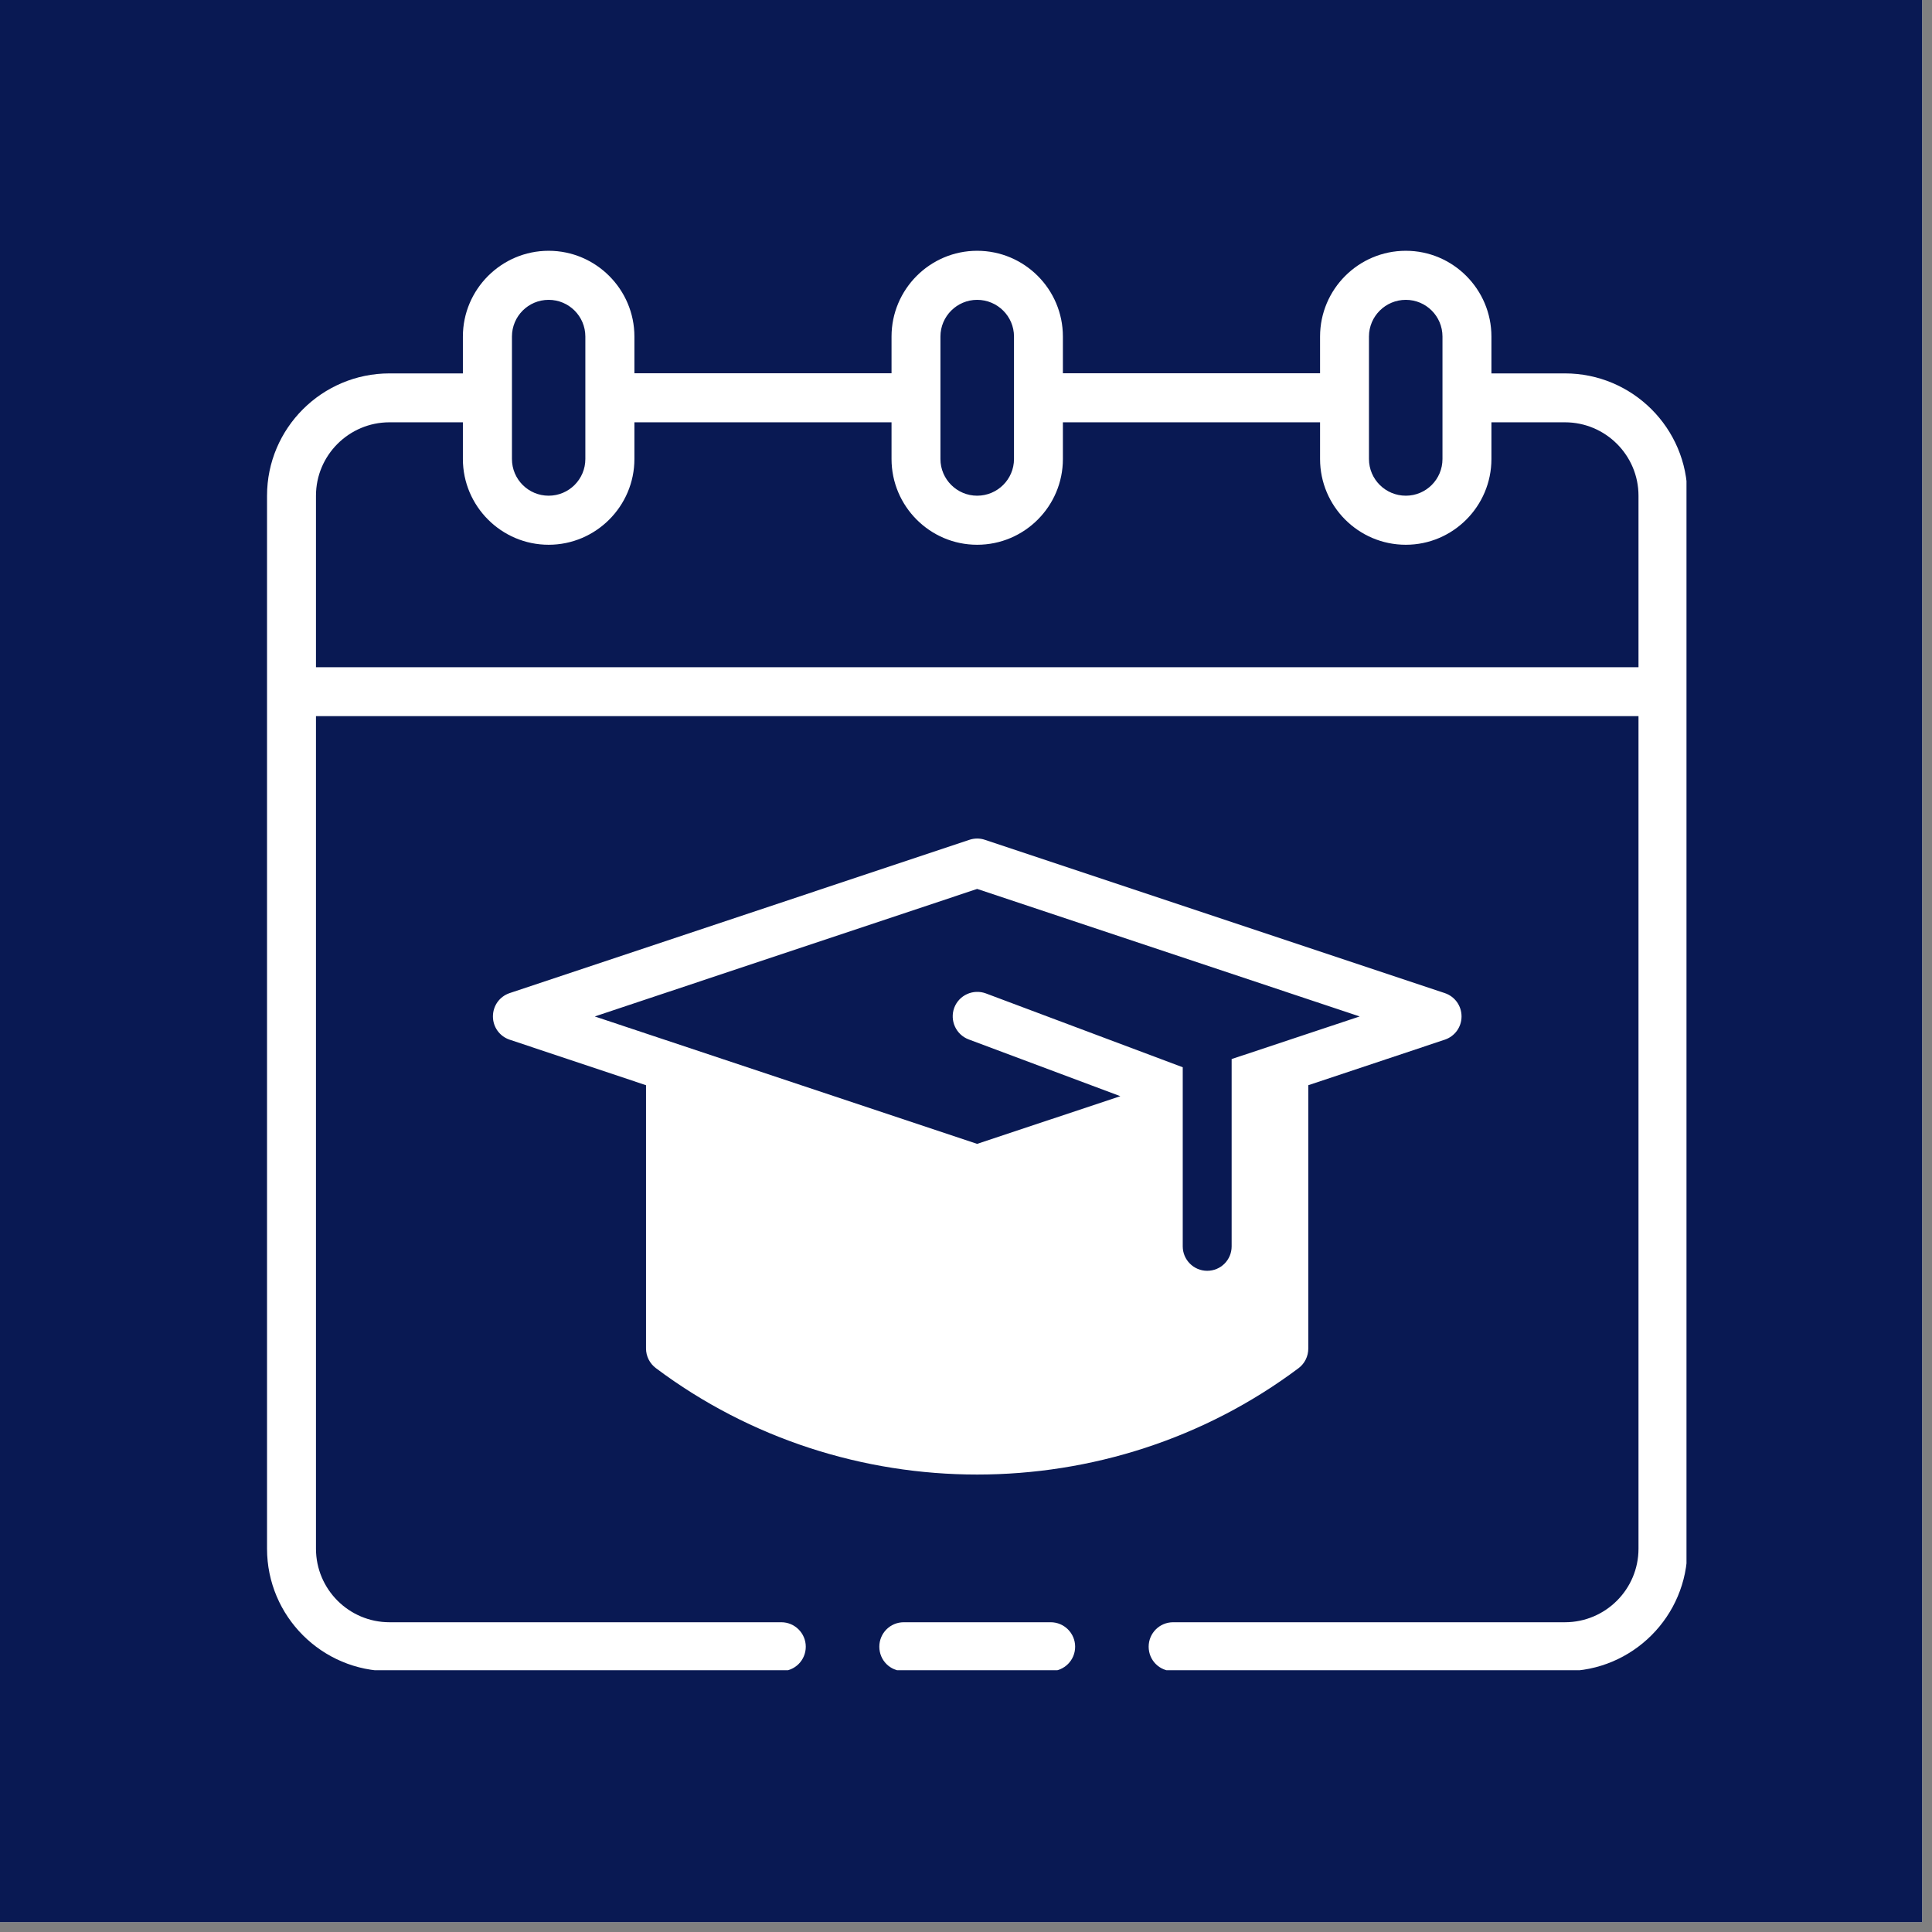
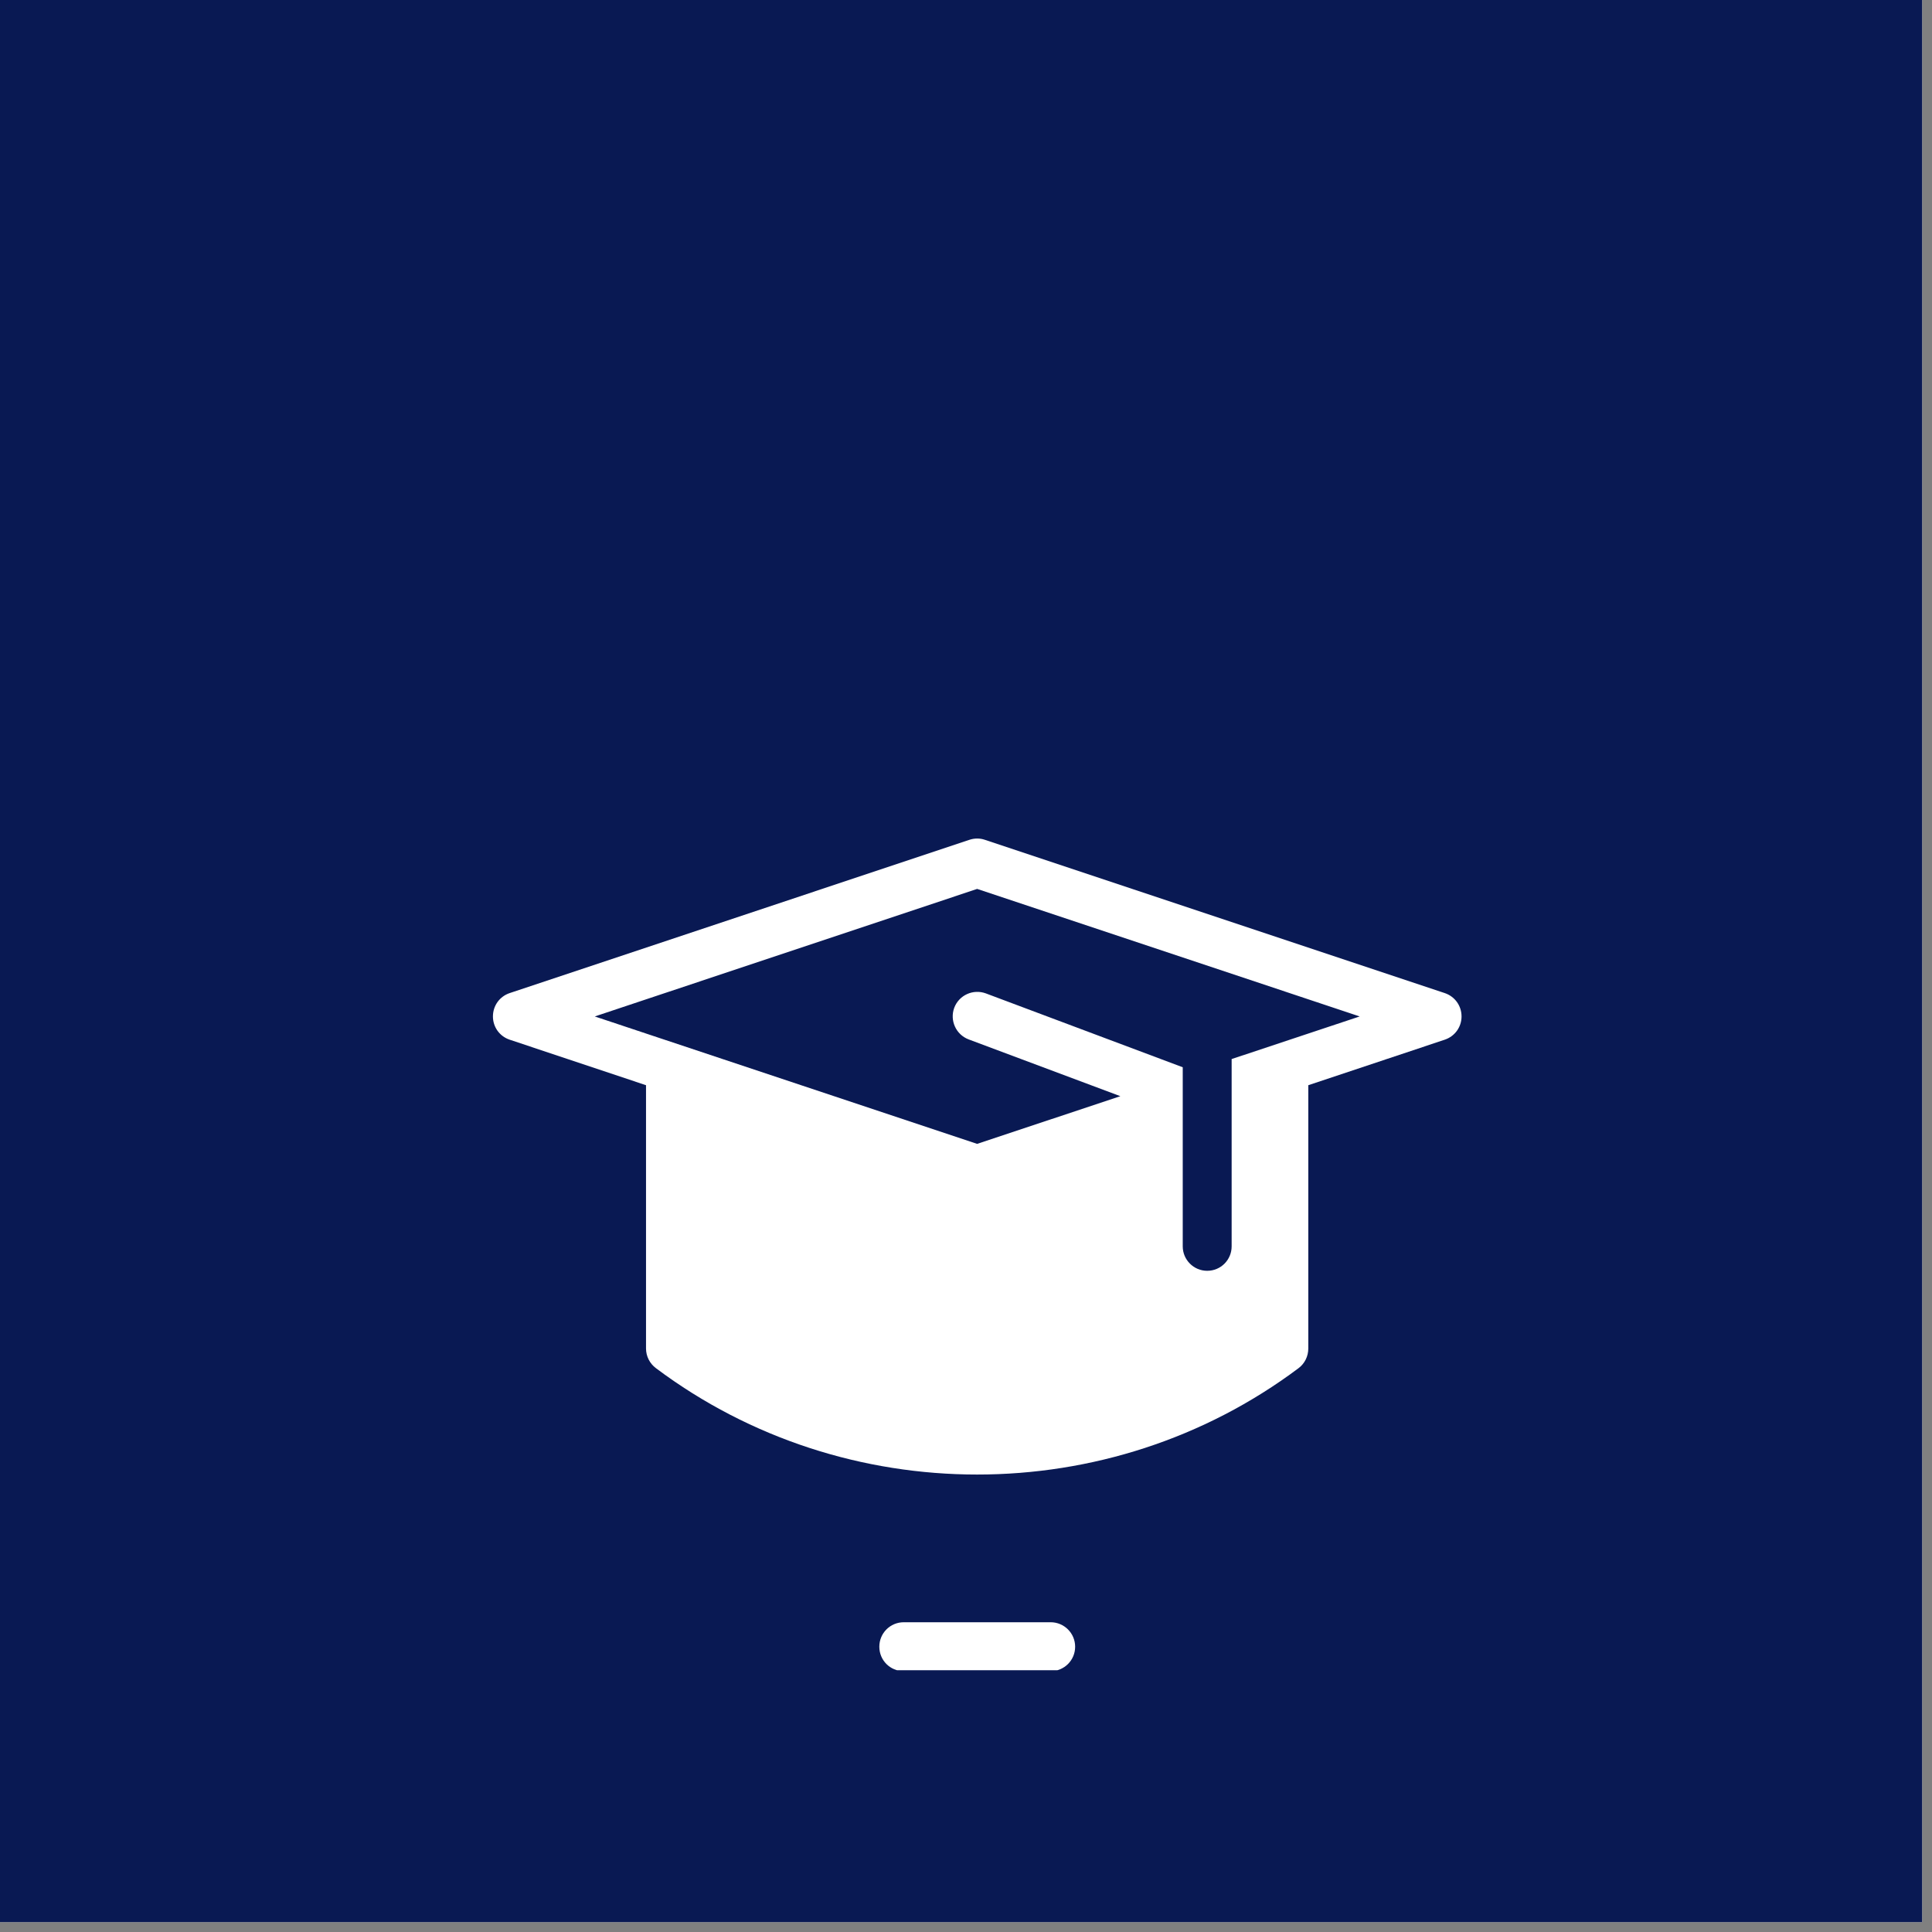
<svg xmlns="http://www.w3.org/2000/svg" width="65" zoomAndPan="magnify" viewBox="0 0 48.75 48.75" height="65" preserveAspectRatio="xMidYMid meet">
  <rect x="0" y="0" width="48.75" height="48.75" fill="#808080" stroke="none" />
  <defs>
    <clipPath id="6cb785f9c6">
      <path d="M 0 0 L 48.5 0 L 48.5 48.5 L 0 48.5 Z M 0 0 " />
    </clipPath>
    <clipPath id="eed2cd423f">
-       <path d="M 6.738 6.328 L 42.555 6.328 L 42.555 42.145 L 6.738 42.145 Z M 6.738 6.328 " />
-     </clipPath>
+       </clipPath>
    <clipPath id="439f4a5e59">
      <path d="M 22 40 L 28 40 L 28 42.145 L 22 42.145 Z M 22 40 " />
    </clipPath>
  </defs>
  <g id="9f58808533">
    <g clip-rule="nonzero" clip-path="url(#6cb785f9c6)">
      <path style=" stroke:none;fill-rule:nonzero;fill:#ffffff;fill-opacity:1;" d="M 0 0 L 48.5 0 L 48.5 48.5 L 0 48.5 Z M 0 0 " />
      <path style=" stroke:none;fill-rule:nonzero;fill:#091953;fill-opacity:1;" d="M 0 0 L 48.5 0 L 48.5 48.5 L 0 48.5 Z M 0 0 " />
    </g>
    <g clip-rule="nonzero" clip-path="url(#eed2cd423f)">
      <path style=" stroke:none;fill-rule:nonzero;fill:#ffffff;fill-opacity:1;" d="M 39.488 9.422 L 37.633 9.422 L 37.633 8.492 C 37.633 7.301 36.664 6.328 35.473 6.328 C 34.277 6.328 33.309 7.301 33.309 8.492 L 33.309 9.418 L 26.82 9.418 L 26.82 8.492 C 26.82 7.301 25.852 6.328 24.656 6.328 C 23.465 6.328 22.496 7.301 22.496 8.492 L 22.496 9.418 L 16.008 9.418 L 16.008 8.492 C 16.008 7.301 15.035 6.328 13.844 6.328 C 12.652 6.328 11.68 7.301 11.68 8.492 L 11.68 9.422 L 9.828 9.422 C 8.125 9.422 6.738 10.805 6.738 12.508 L 6.738 39.078 C 6.738 40.785 8.125 42.168 9.828 42.168 L 19.715 42.168 C 20.055 42.168 20.332 41.895 20.332 41.551 C 20.332 41.211 20.055 40.934 19.715 40.934 L 9.828 40.934 C 8.805 40.934 7.973 40.102 7.973 39.078 L 7.973 18.07 L 41.344 18.07 L 41.344 39.078 C 41.344 40.102 40.512 40.934 39.488 40.934 L 29.602 40.934 C 29.258 40.934 28.984 41.211 28.984 41.551 C 28.984 41.895 29.258 42.168 29.602 42.168 L 39.488 42.168 C 41.191 42.168 42.578 40.785 42.578 39.078 L 42.578 12.508 C 42.578 10.805 41.191 9.422 39.488 9.422 Z M 34.543 8.492 C 34.543 7.98 34.961 7.566 35.473 7.566 C 35.984 7.566 36.398 7.98 36.398 8.492 L 36.398 11.582 C 36.398 12.094 35.984 12.508 35.473 12.508 C 34.961 12.508 34.543 12.094 34.543 11.582 Z M 23.73 8.492 C 23.73 7.98 24.148 7.566 24.656 7.566 C 25.168 7.566 25.586 7.98 25.586 8.492 L 25.586 11.582 C 25.586 12.094 25.168 12.508 24.656 12.508 C 24.148 12.508 23.73 12.094 23.73 11.582 Z M 12.918 8.492 C 12.918 7.98 13.332 7.566 13.844 7.566 C 14.355 7.566 14.77 7.98 14.77 8.492 L 14.77 11.582 C 14.77 12.094 14.355 12.508 13.844 12.508 C 13.332 12.508 12.918 12.094 12.918 11.582 Z M 7.973 16.836 L 7.973 12.508 C 7.973 11.488 8.805 10.656 9.828 10.656 L 11.68 10.656 L 11.68 11.582 C 11.68 12.773 12.652 13.746 13.844 13.746 C 15.035 13.746 16.008 12.773 16.008 11.582 L 16.008 10.656 L 22.496 10.656 L 22.496 11.582 C 22.496 12.773 23.465 13.746 24.656 13.746 C 25.852 13.746 26.82 12.773 26.82 11.582 L 26.82 10.656 L 33.309 10.656 L 33.309 11.582 C 33.309 12.773 34.277 13.746 35.473 13.746 C 36.664 13.746 37.633 12.773 37.633 11.582 L 37.633 10.656 L 39.488 10.656 C 40.512 10.656 41.344 11.488 41.344 12.508 L 41.344 16.836 Z M 7.973 16.836 " />
    </g>
    <g clip-rule="nonzero" clip-path="url(#439f4a5e59)">
      <path style=" stroke:none;fill-rule:nonzero;fill:#ffffff;fill-opacity:1;" d="M 26.512 40.934 L 22.805 40.934 C 22.461 40.934 22.188 41.211 22.188 41.551 C 22.188 41.895 22.461 42.168 22.805 42.168 L 26.512 42.168 C 26.852 42.168 27.129 41.895 27.129 41.551 C 27.129 41.211 26.852 40.934 26.512 40.934 Z M 26.512 40.934 " />
    </g>
    <path style=" stroke:none;fill-rule:nonzero;fill:#ffffff;fill-opacity:1;" d="M 36.457 25.059 L 24.852 21.191 C 24.727 21.148 24.59 21.148 24.461 21.191 L 12.859 25.059 C 12.605 25.145 12.438 25.379 12.438 25.648 C 12.438 25.914 12.605 26.148 12.859 26.234 L 16.301 27.383 L 16.301 34.027 C 16.301 34.223 16.395 34.406 16.551 34.523 C 18.938 36.312 21.797 37.207 24.656 37.207 C 27.52 37.207 30.379 36.312 32.766 34.523 C 32.922 34.406 33.012 34.223 33.012 34.027 L 33.012 27.383 L 36.457 26.234 C 36.711 26.148 36.879 25.914 36.879 25.648 C 36.879 25.379 36.711 25.145 36.457 25.059 Z M 31.078 26.723 L 31.078 31.449 C 31.078 31.789 30.805 32.066 30.461 32.066 C 30.121 32.066 29.844 31.789 29.844 31.449 L 29.844 26.93 L 24.875 25.066 C 24.555 24.949 24.199 25.109 24.078 25.43 C 23.961 25.75 24.121 26.105 24.441 26.227 L 28.27 27.66 L 24.656 28.863 L 15.008 25.648 L 24.656 22.43 L 34.309 25.648 Z M 31.078 26.723 " />
    <g style="fill:#ffffff;fill-opacity:1;">
      <g transform="translate(24.251, 35.966)">
-         <path style="stroke:none" d="M 0.719 -0.172 L 0.766 -0.062 C 0.742 -0.031 0.711 -0.008 0.672 0 C 0.629 0.008 0.586 0.016 0.547 0.016 C 0.336 0.016 0.234 -0.086 0.234 -0.297 L 0.234 -0.938 L 0.047 -0.938 L 0.047 -1.062 L 0.234 -1.062 L 0.234 -1.297 L 0.391 -1.328 L 0.391 -1.062 L 0.734 -1.062 L 0.734 -0.938 L 0.391 -0.938 L 0.391 -0.312 C 0.391 -0.188 0.441 -0.125 0.547 -0.125 C 0.609 -0.125 0.66 -0.141 0.703 -0.172 Z M 0.719 -0.172 " />
-       </g>
+         </g>
    </g>
  </g>
</svg>